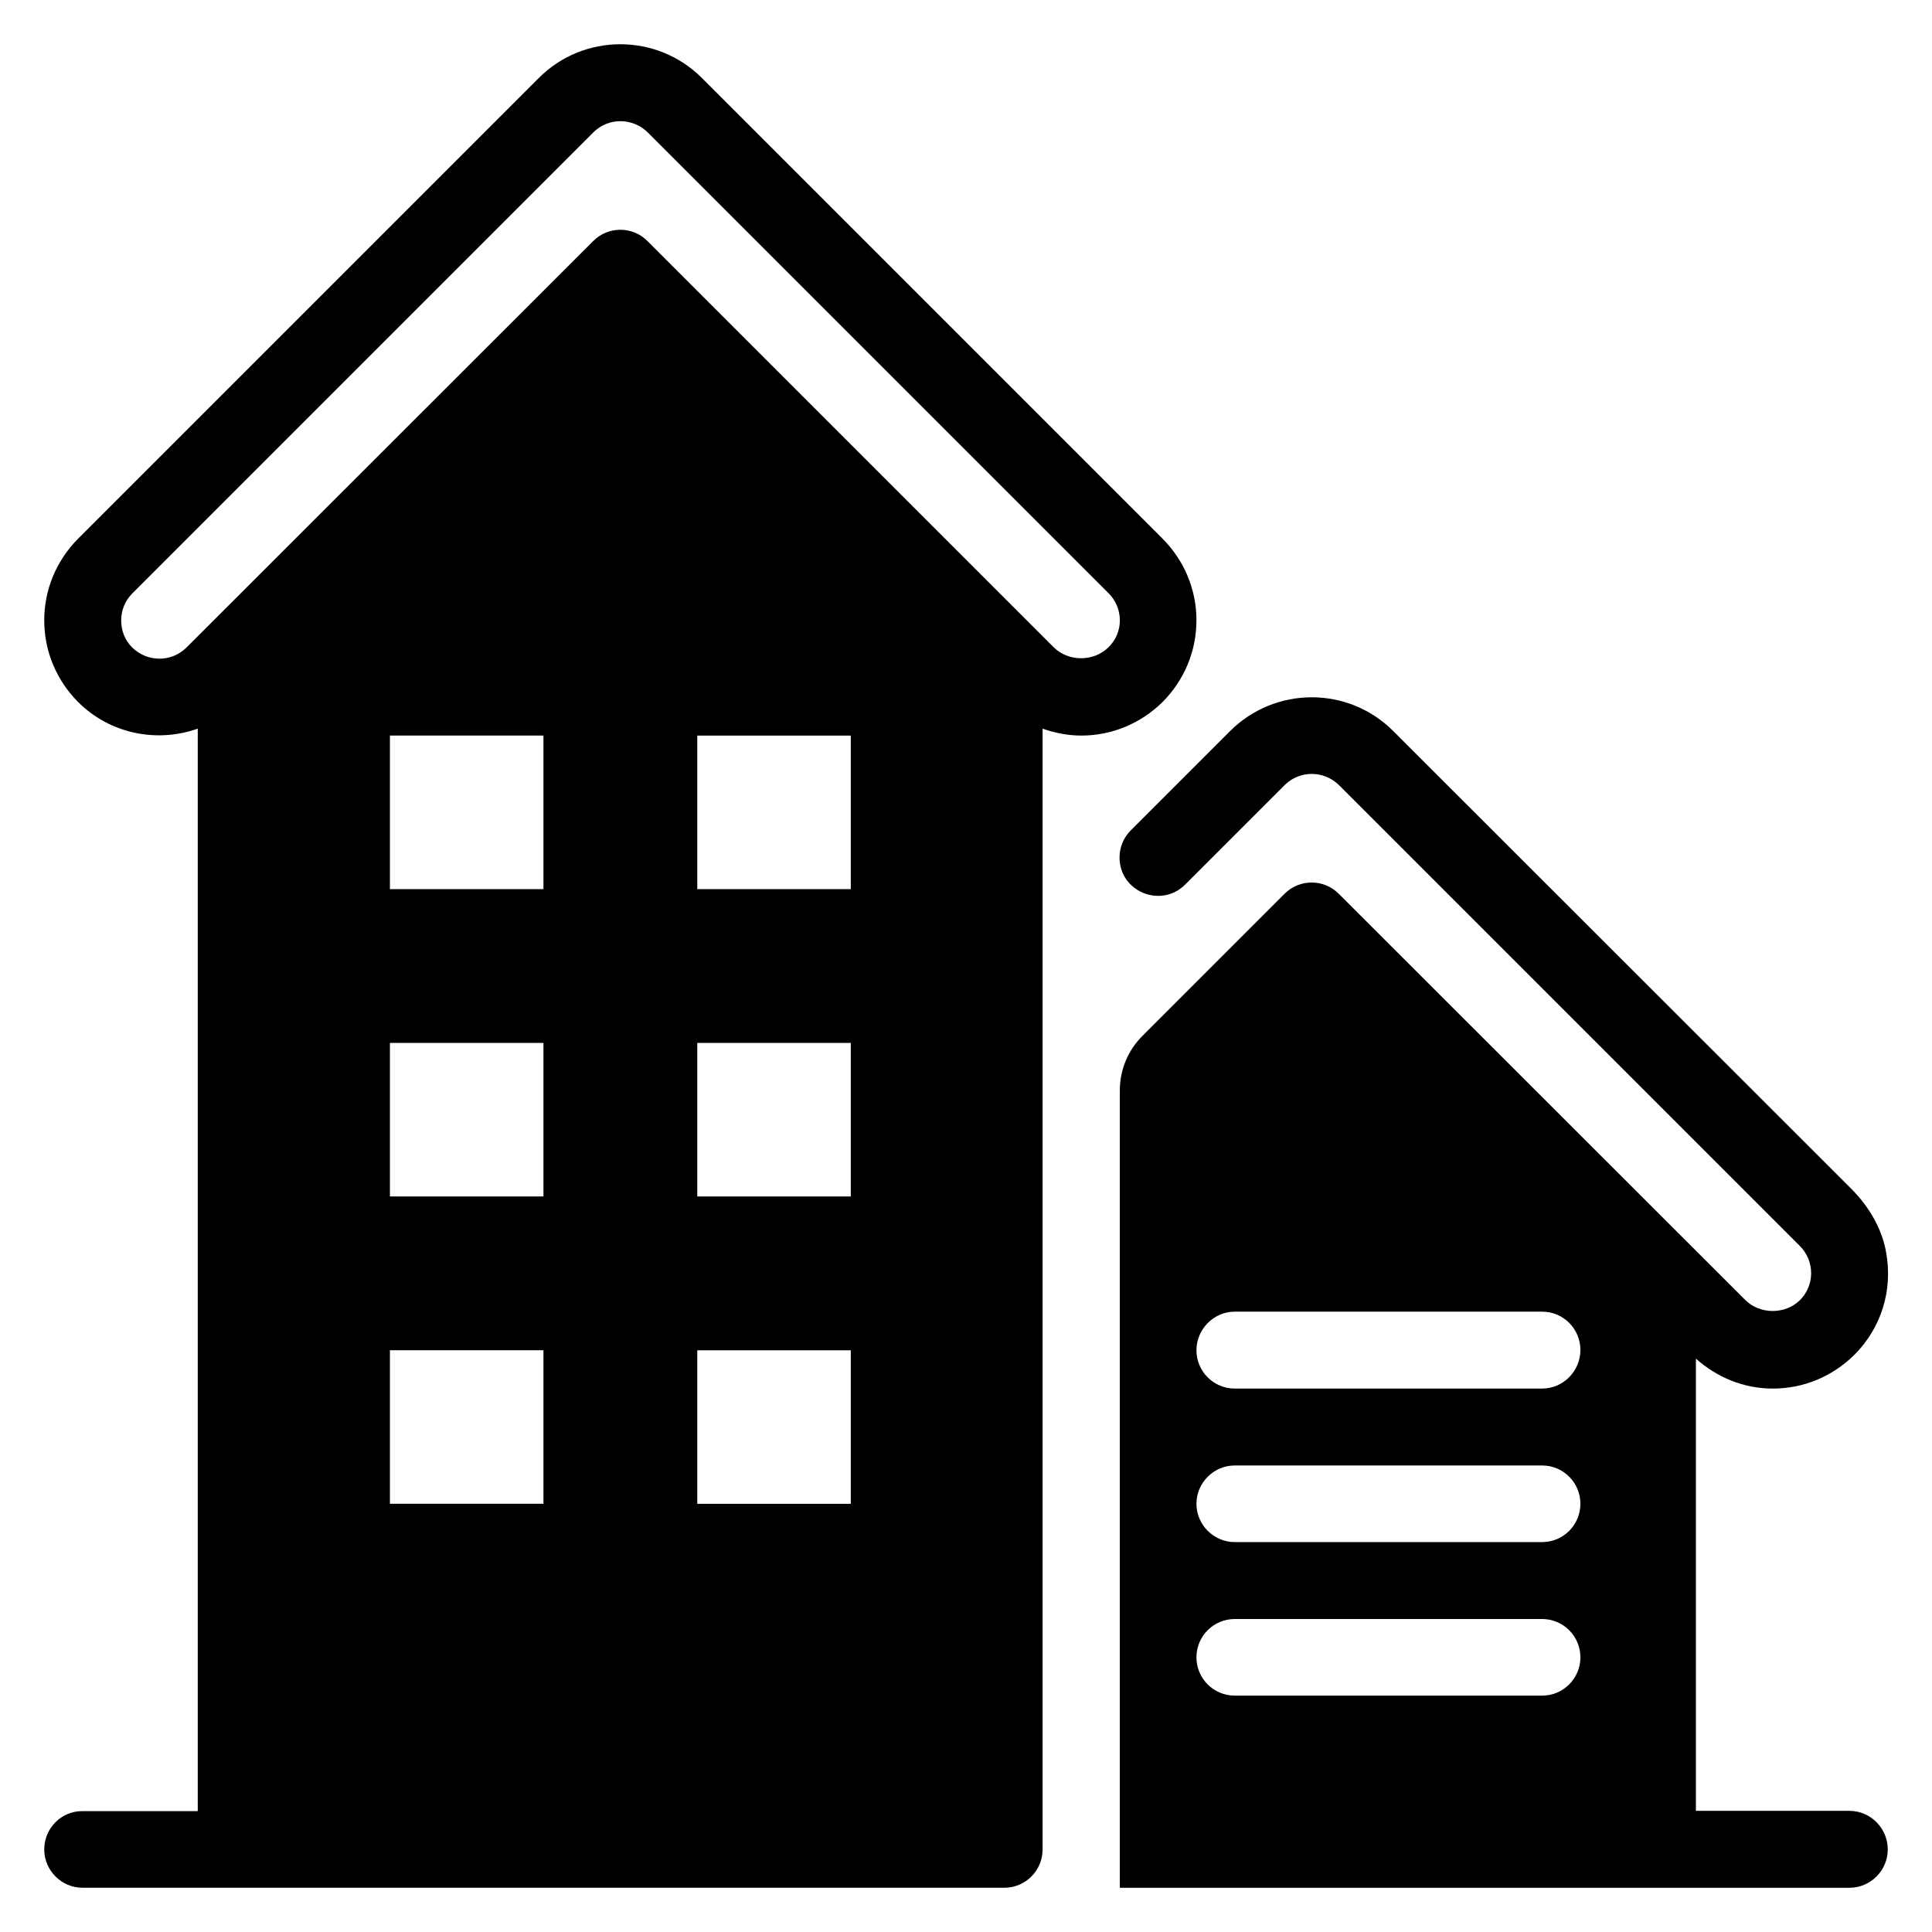
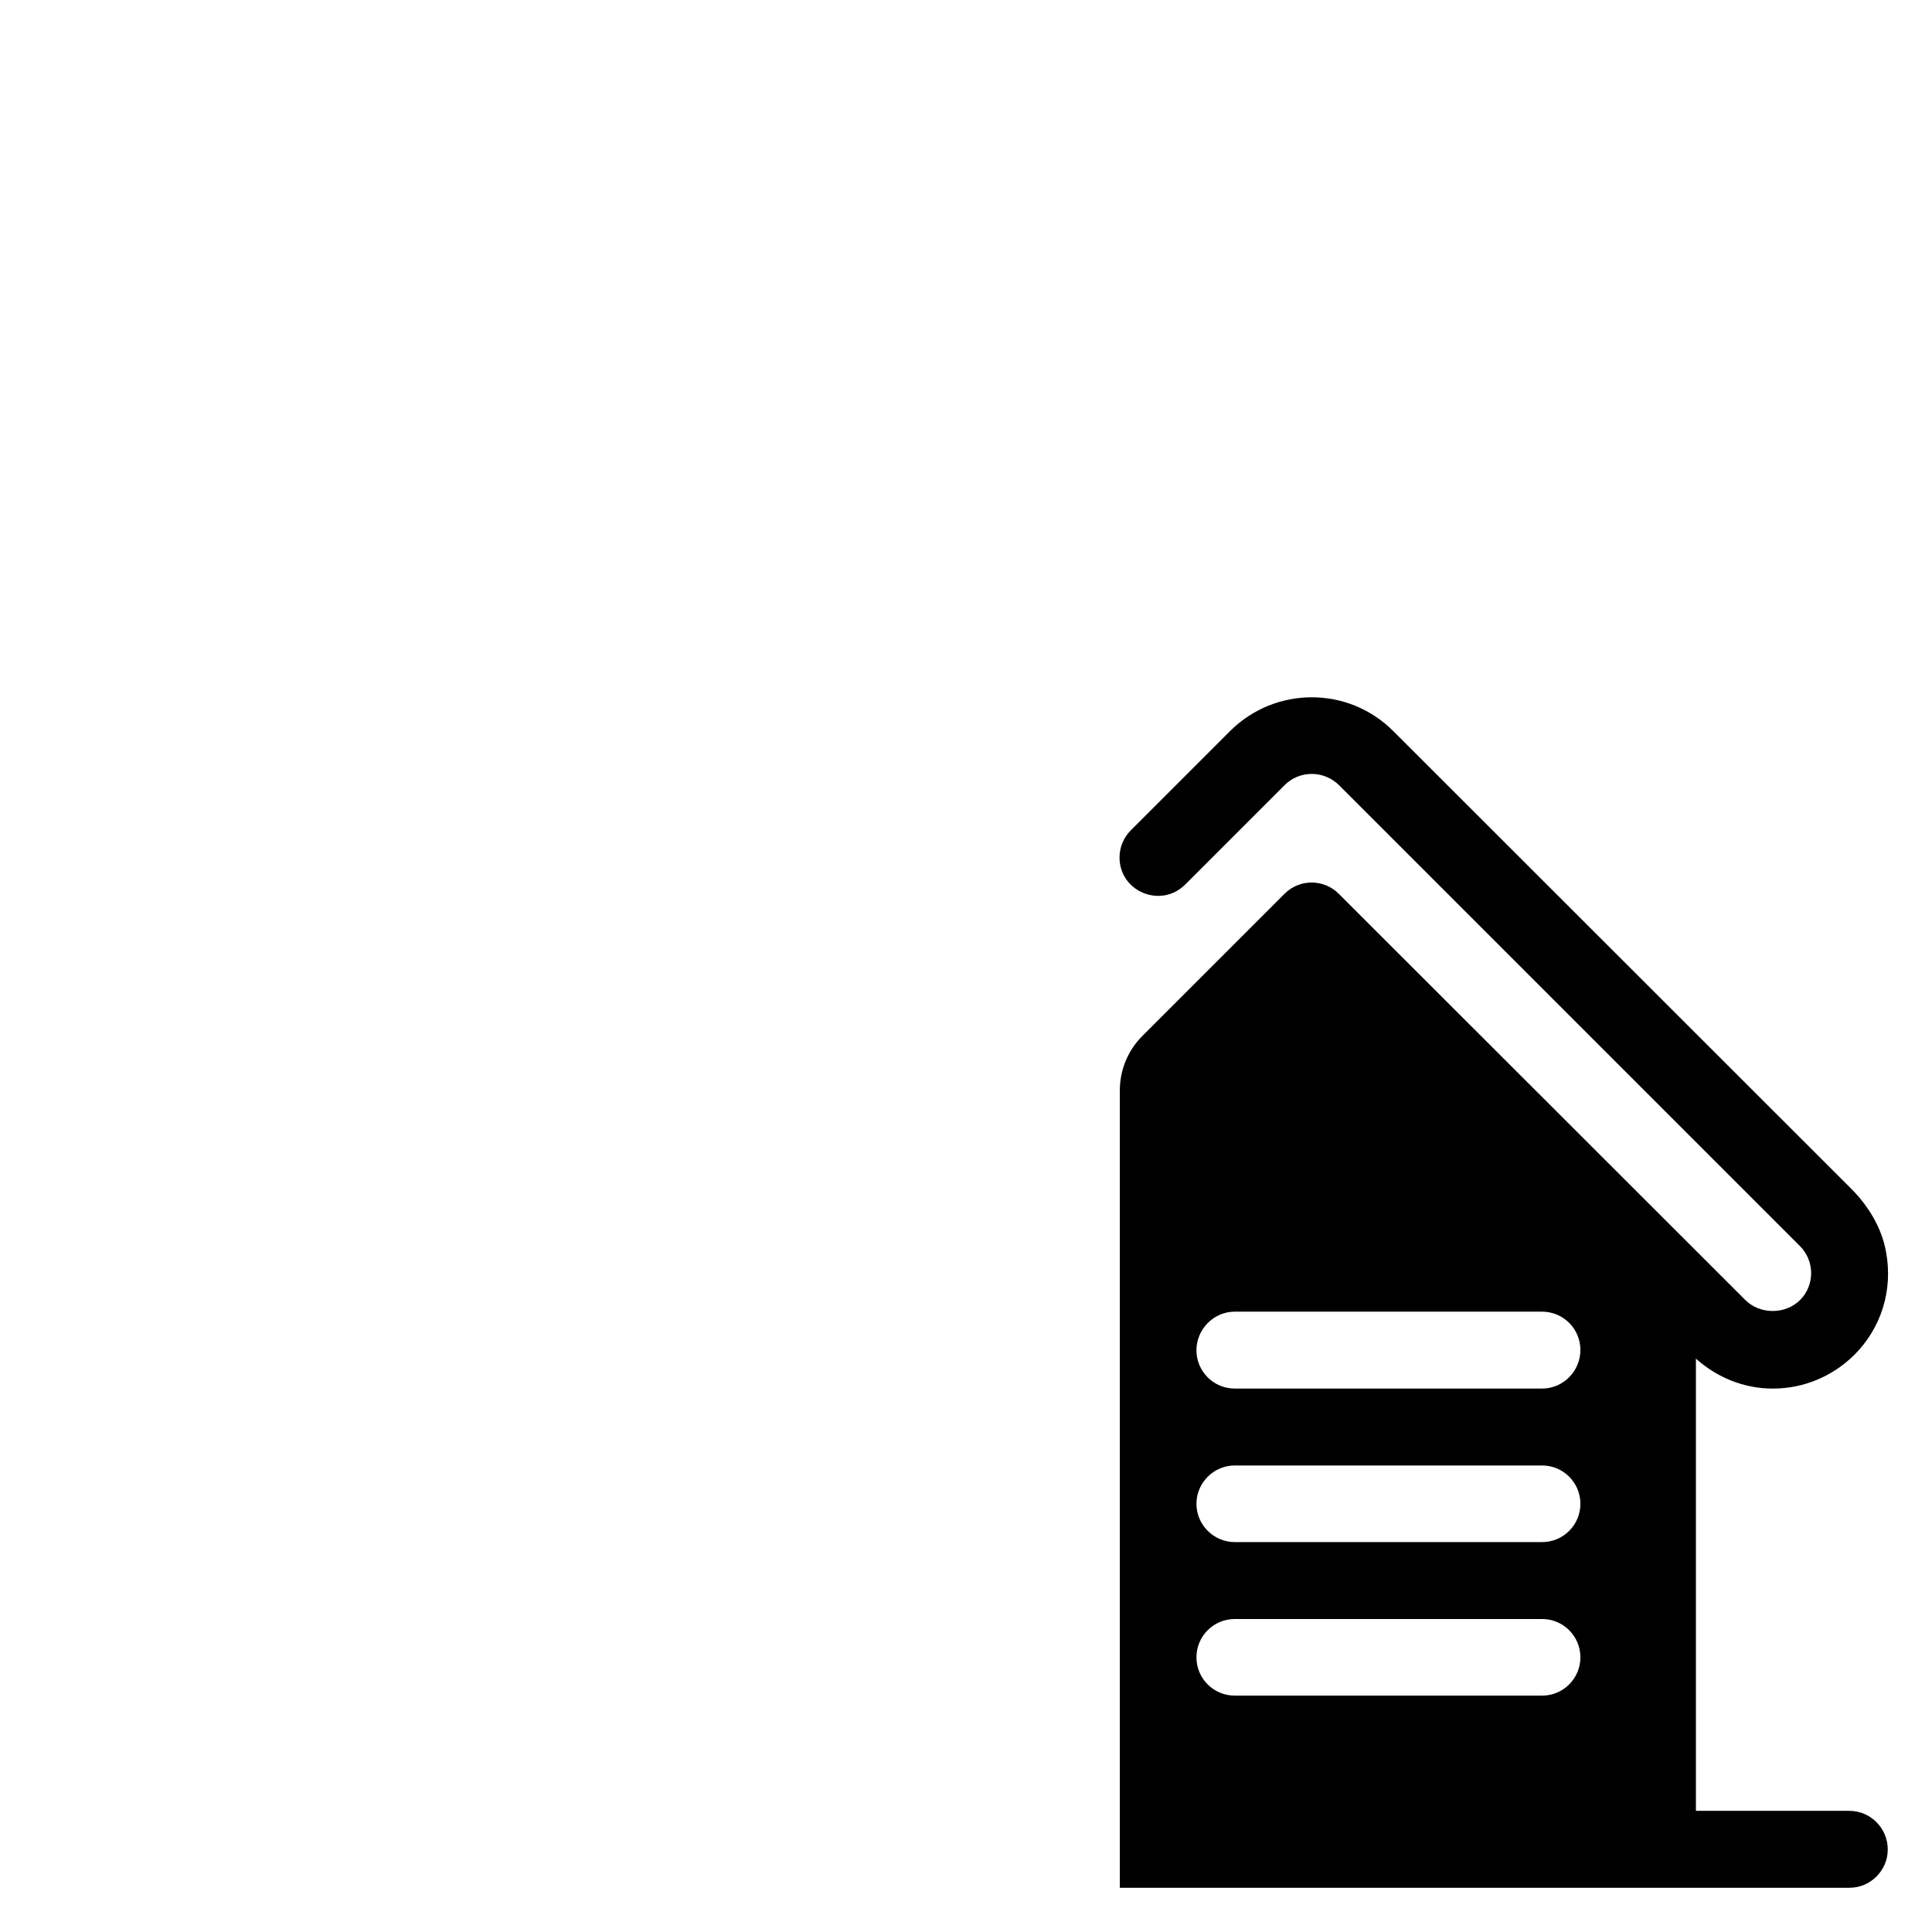
<svg xmlns="http://www.w3.org/2000/svg" fill="#000000" width="800px" height="800px" version="1.1" viewBox="144 144 512 512">
  <g>
-     <path d="m461.07 308.4c0-8.168-3.207-15.801-8.93-21.602l-122.14-122.14c-11.91-11.91-31.297-11.91-43.207 0l-122.14 122.14c-5.723 5.797-8.93 13.434-8.93 21.602 0 8.168 3.207 15.801 8.93 21.602 8.551 8.551 20.992 10.914 31.754 7.098v286.87h-30.535c-5.566-0.078-10.148 4.504-10.148 10.152 0 5.574 4.582 10.152 10.152 10.152h244.27c5.648 0 10.152-4.582 10.152-10.152l0.004-297.02c3.281 1.145 6.715 1.832 10.227 1.832 8.168 0 15.801-3.207 21.602-8.93 5.727-5.801 8.934-13.434 8.934-21.602zm-173.05 234.12h-40.688v-40.688h40.688zm0-81.449h-40.688v-40.688h40.688zm0-81.449h-40.688v-40.688h40.688zm81.449 162.9h-40.688v-40.688h40.688zm0-81.449h-40.688v-40.688h40.688zm0-81.449h-40.688v-40.688h40.688zm68.242-64.047c-3.894 3.816-10.535 3.816-14.426 0l-107.71-107.71c-1.984-1.984-4.582-2.977-7.176-2.977s-5.191 0.992-7.176 2.977l-107.78 107.71c-3.969 3.969-10.383 3.969-14.426 0-1.91-1.906-2.902-4.426-2.902-7.172 0-2.75 1.07-5.266 2.977-7.176l122.14-122.14c3.969-3.969 10.383-3.969 14.426 0l122.14 122.14c1.91 1.91 2.977 4.504 2.977 7.176 0 2.672-1.07 5.266-3.055 7.172z" />
    <path d="m634.12 623.89h-40.688v-119.84c5.648 5.039 12.746 7.938 20.383 7.938 8.168 0 15.801-3.207 21.602-8.93 7.098-7.098 10.305-17.098 8.398-27.328-1.145-6.336-4.656-12.137-9.238-16.719l-121.37-121.29c-11.91-11.91-31.223-11.91-43.207 0l-26.336 26.336c-1.91 1.91-2.977 4.504-2.977 7.176 0 9.082 10.992 13.586 17.406 7.176l26.336-26.336c3.969-3.969 10.383-3.969 14.426 0l122.14 122.14c1.91 1.91 2.977 4.504 2.977 7.176 0 2.75-1.07 5.266-2.977 7.176-3.894 3.816-10.535 3.816-14.426 0l-107.79-107.71c-1.984-1.984-4.582-2.977-7.176-2.977s-5.191 0.992-7.176 2.977l-37.711 37.711c-3.816 3.816-5.953 9.008-5.953 14.426v211.29h193.36c5.574 0 10.152-4.578 10.152-10.152 0-5.648-4.578-10.23-10.152-10.23zm-81.449-30.531h-81.449c-5.574 0-10.152-4.504-10.152-10.152s4.582-10.152 10.152-10.152h81.449c5.648 0 10.152 4.582 10.152 10.152s-4.504 10.152-10.152 10.152zm0-40.688h-81.449c-5.574 0-10.152-4.578-10.152-10.152s4.582-10.152 10.152-10.152h81.449c5.648 0 10.152 4.582 10.152 10.152 0 5.574-4.504 10.152-10.152 10.152zm0-40.688h-81.449c-5.648 0-10.152-4.582-10.152-10.152s4.578-10.227 10.152-10.227h81.449c5.648 0 10.152 4.582 10.152 10.152 0 5.57-4.504 10.227-10.152 10.227z" />
  </g>
</svg>